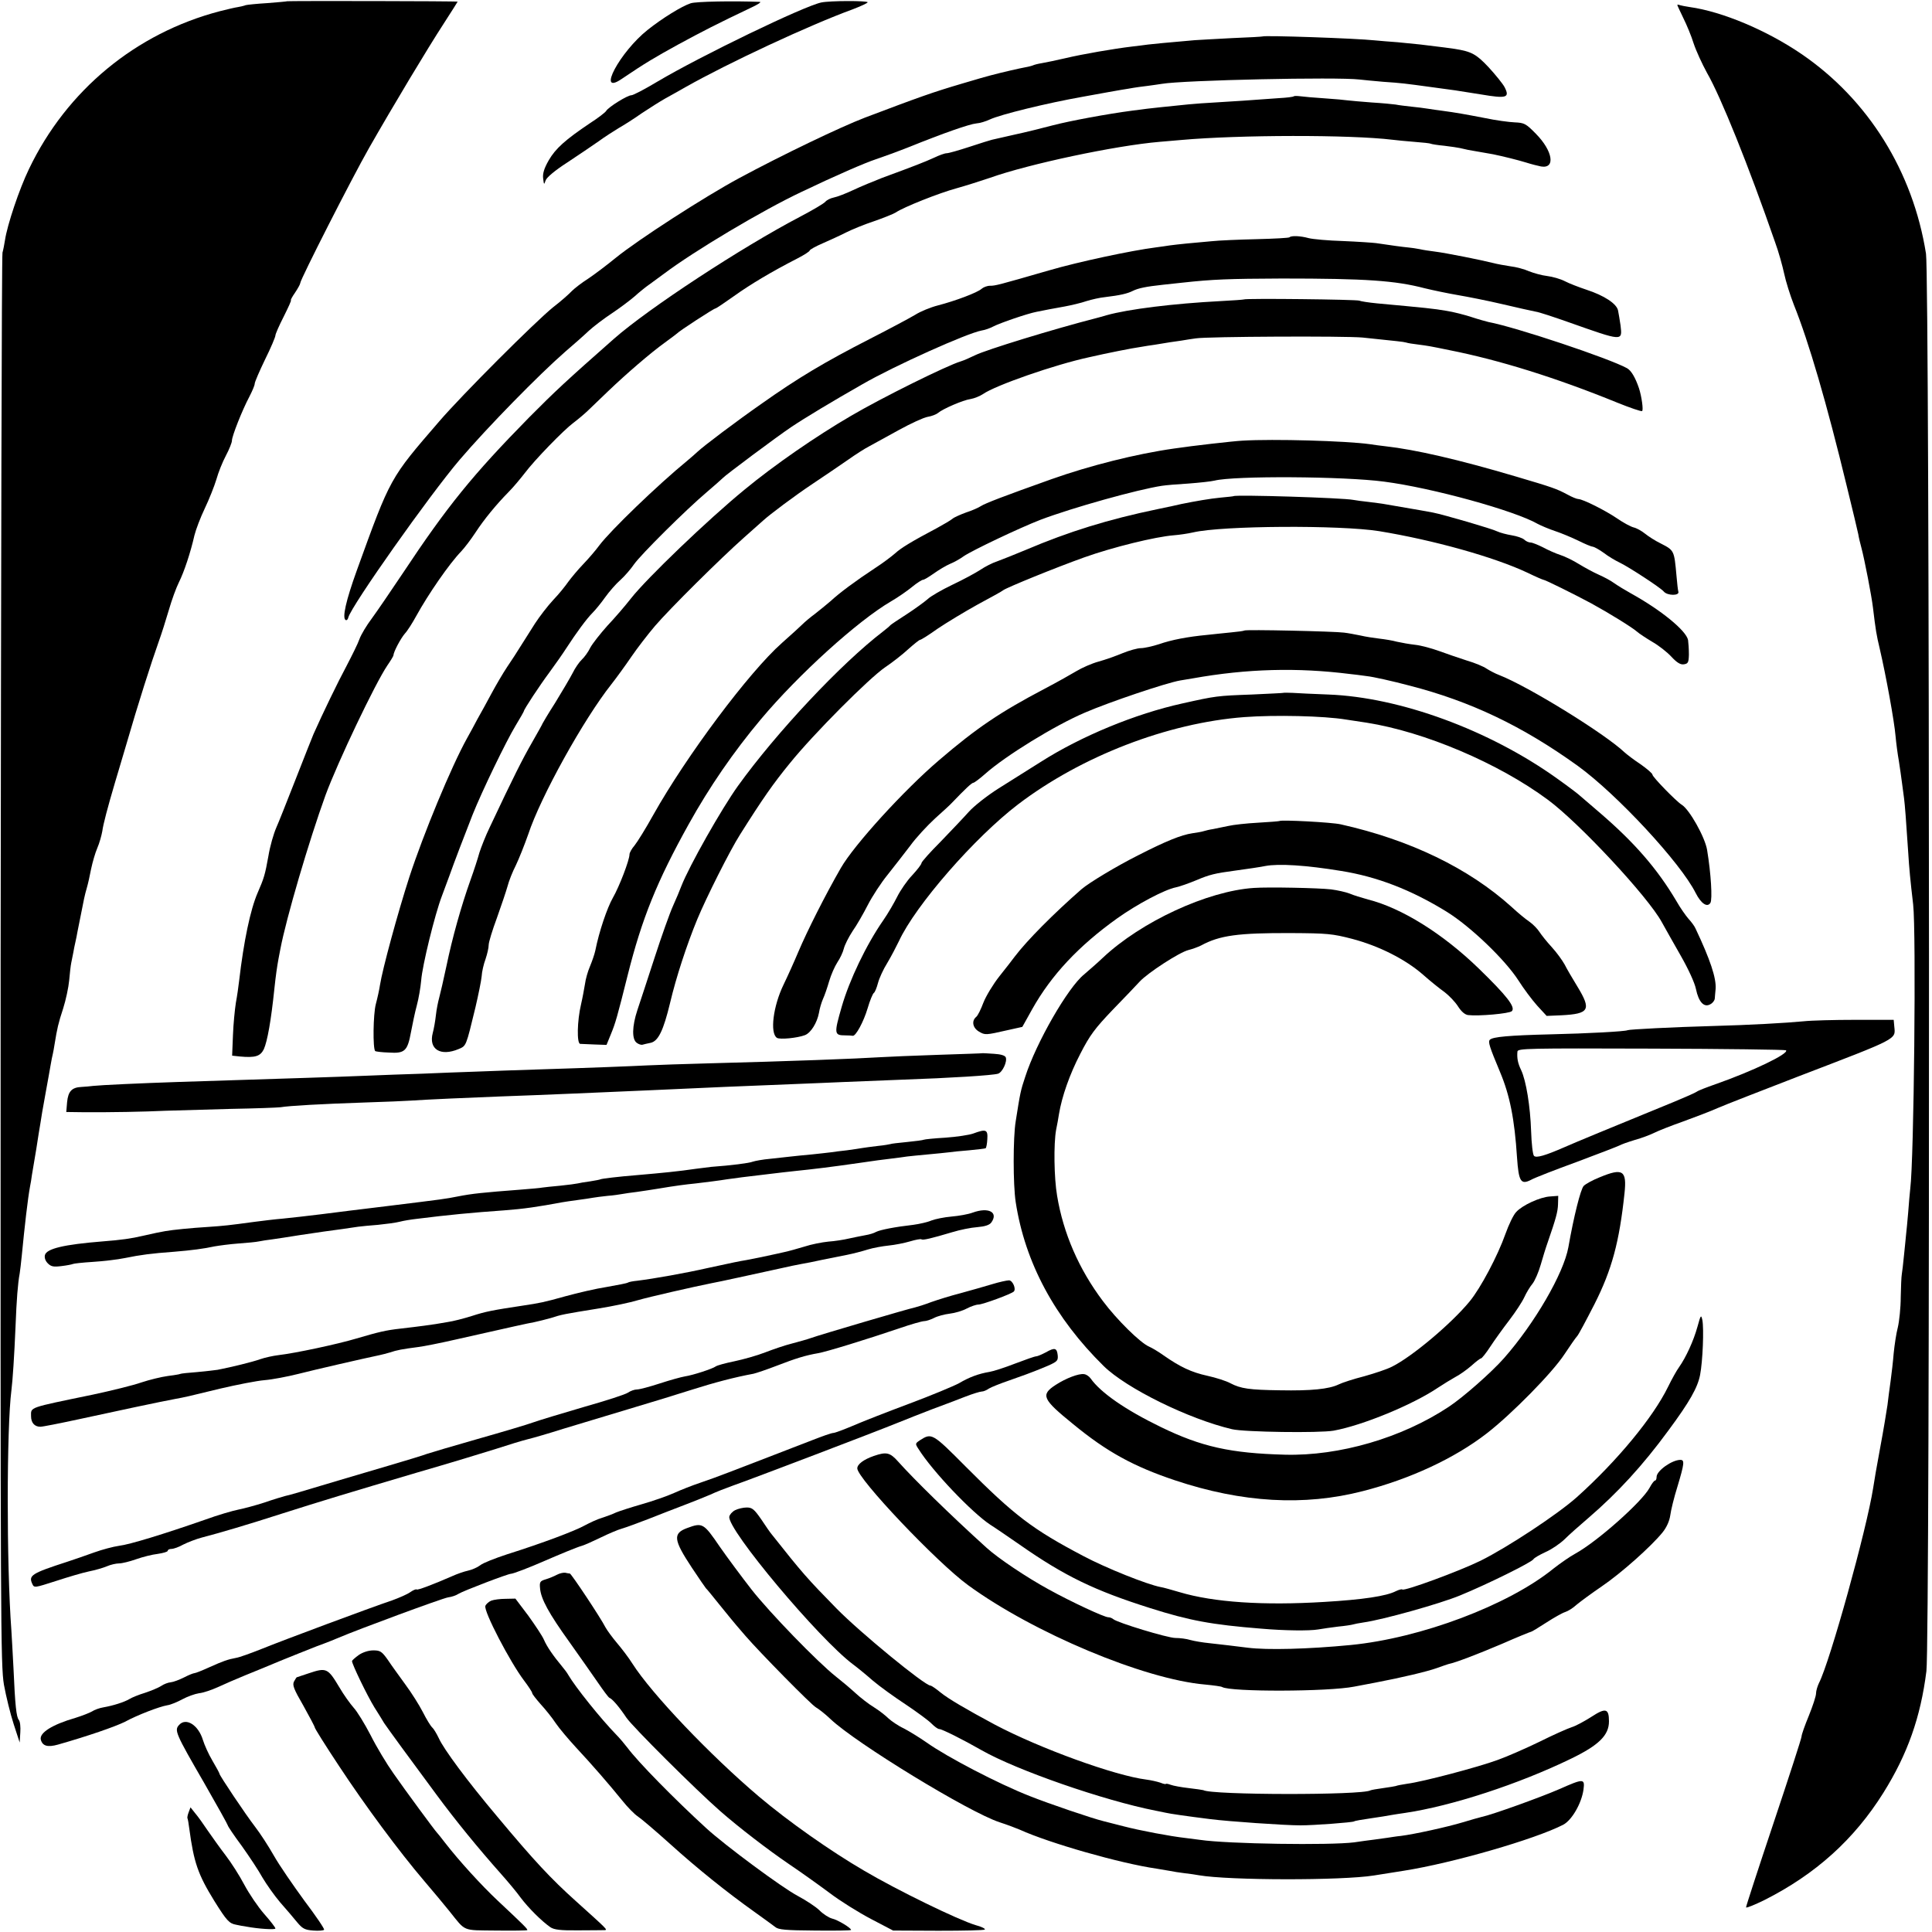
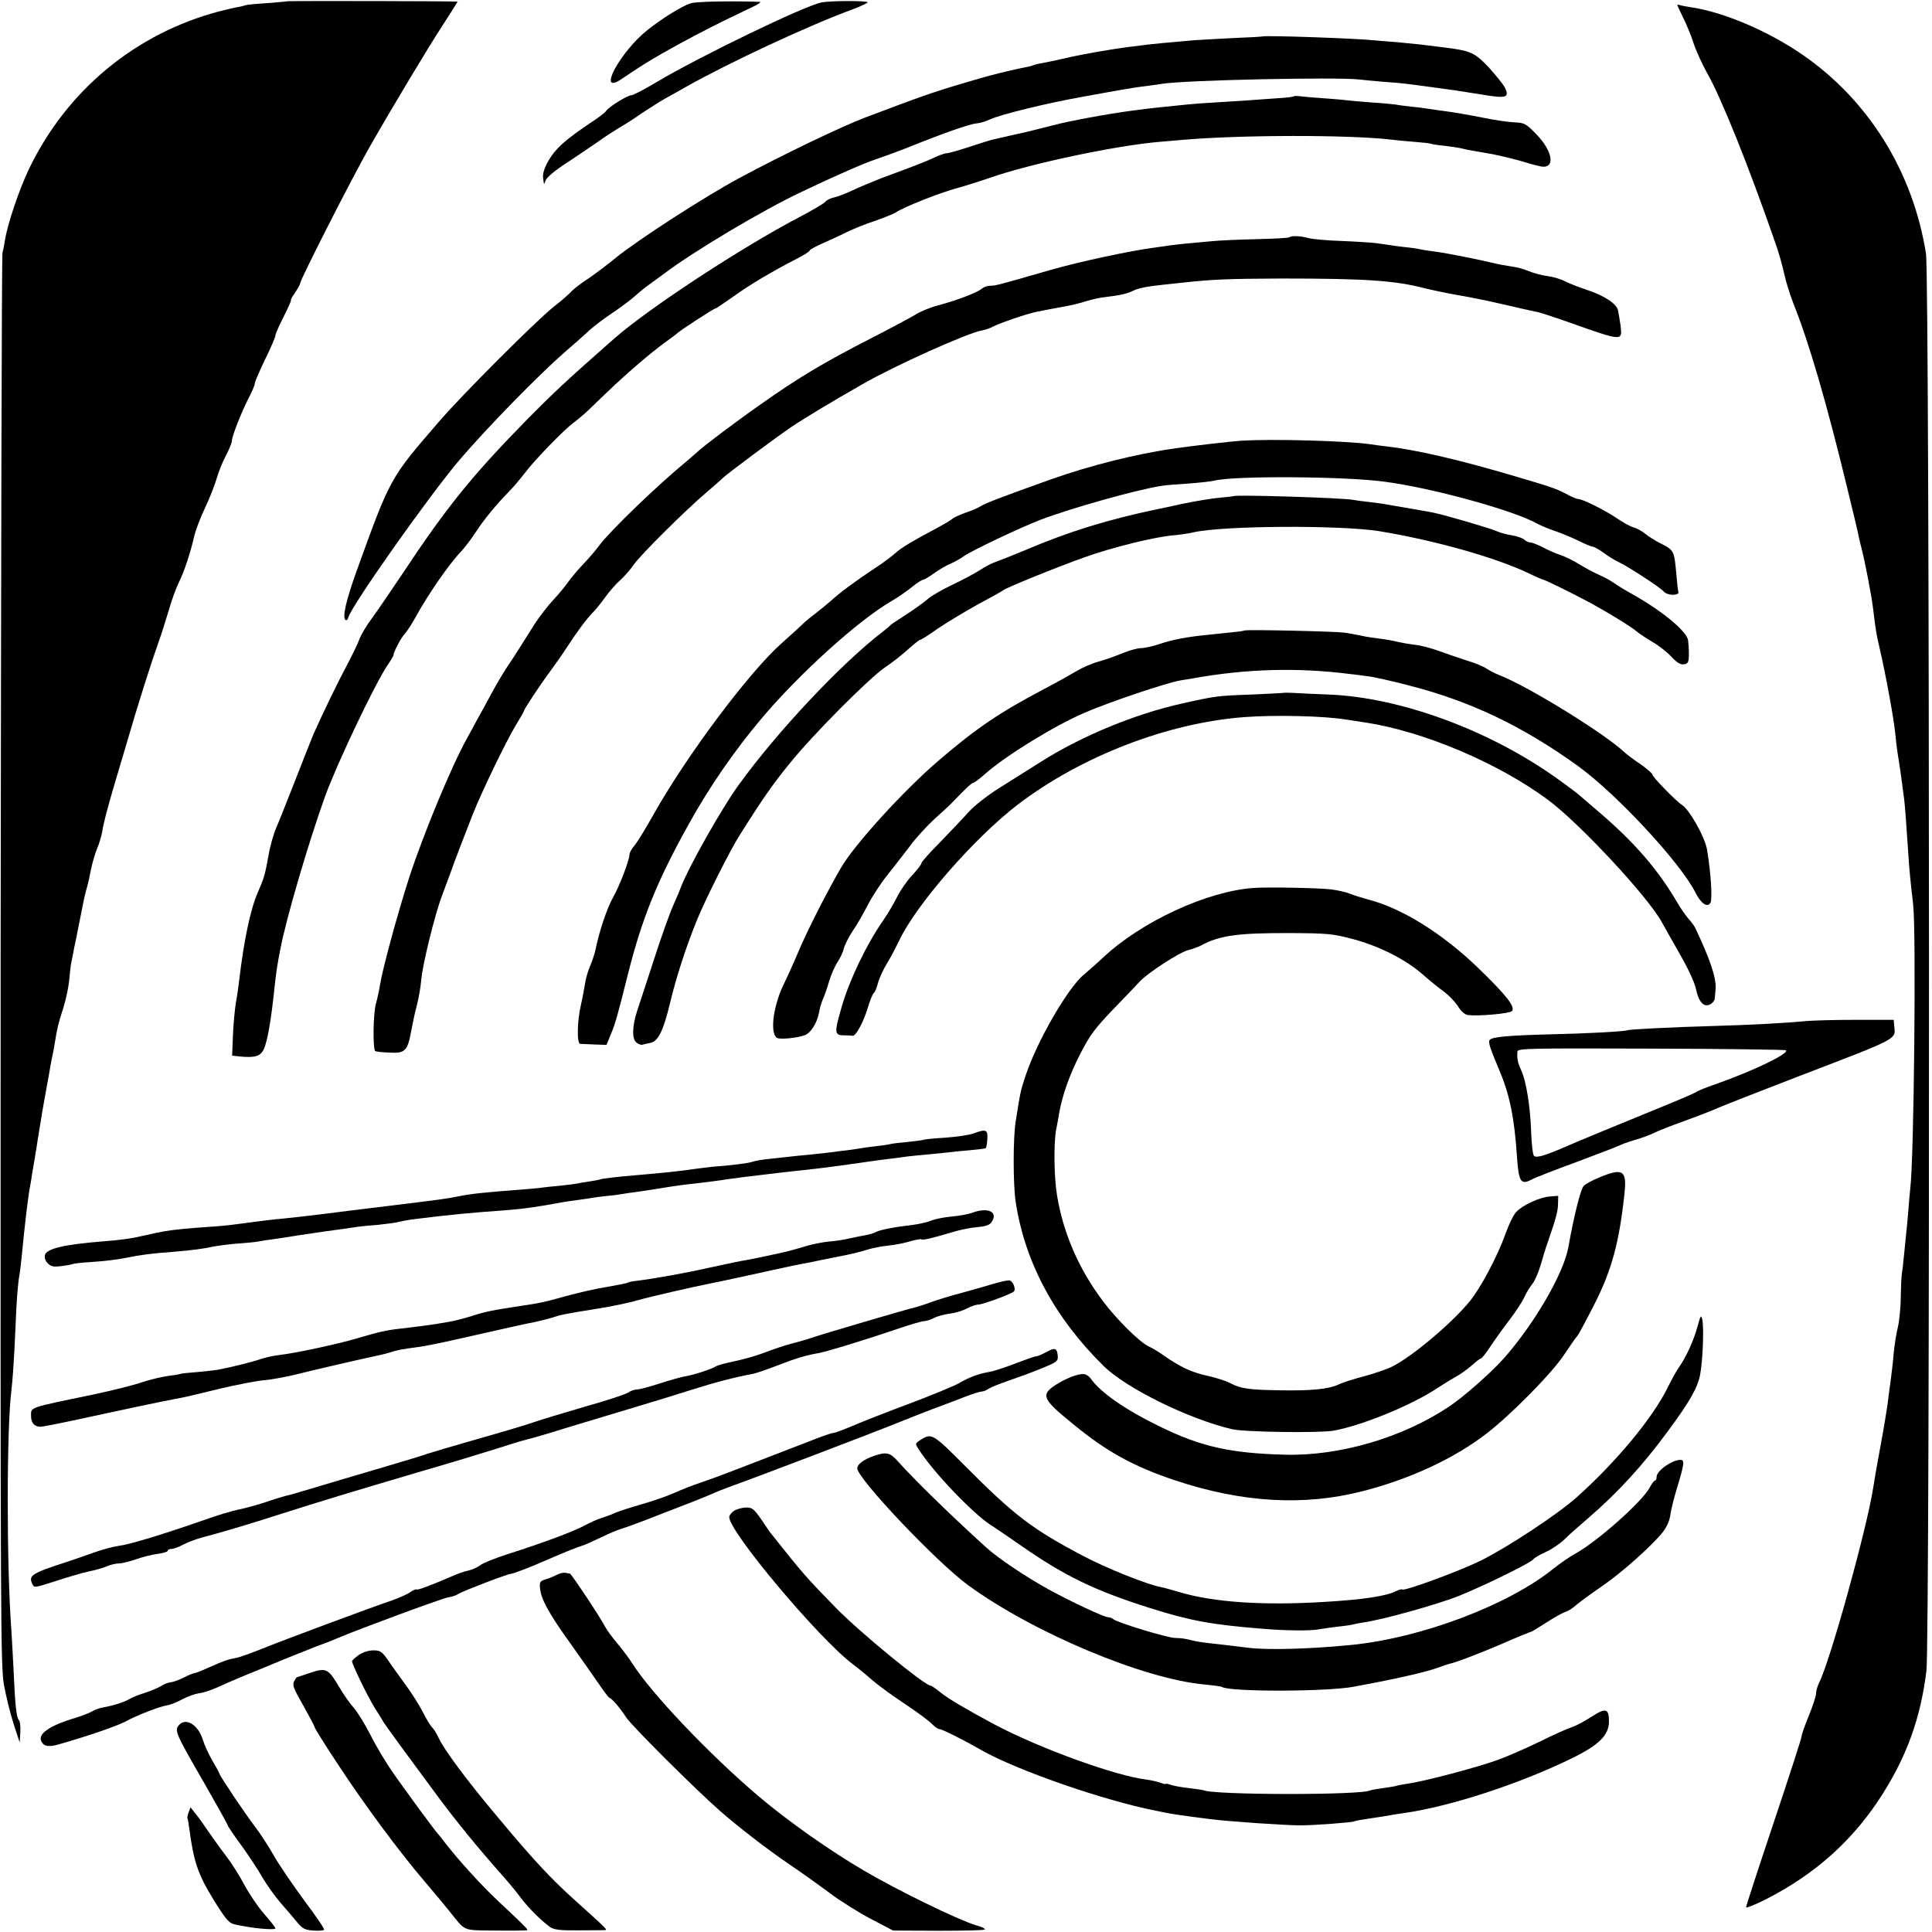
<svg xmlns="http://www.w3.org/2000/svg" version="1.0" width="933pt" height="933pt" viewBox="0 0 933 933" preserveAspectRatio="xMidYMid meet">
  <g transform="translate(0,933) scale(0.1,-0.1)" fill="#000000" stroke="none">
    <path d="M1387 9324 c-1 -1 -44 -5 -96 -9 -51 -3 -98 -8 -105 -10 -6 -3 -22 -6 -36 -9 -14 -2 -53 -11 -88 -20 -406 -106 -740 -382 -922 -762 -47 -97 -105 -270 -116 -344 -3 -19 -8 -46 -12 -60 -4 -14 -7 -1553 -9 -3420 -1 -3213 0 -3400 16 -3496 10 -55 31 -141 47 -190 l29 -89 3 48 c2 27 -1 54 -7 61 -12 14 -18 68 -26 251 -4 72 -8 153 -10 180 -24 322 -23 982 0 1160 6 47 14 167 20 310 5 129 11 207 20 255 2 14 7 52 10 85 14 144 29 276 40 335 3 14 7 39 9 55 3 17 12 73 21 125 8 52 17 109 20 125 2 17 13 80 24 140 11 61 23 126 26 145 3 19 8 42 10 50 2 8 6 31 9 50 12 73 17 97 41 170 13 41 26 102 29 135 3 33 7 71 10 85 3 14 7 36 10 50 2 14 7 36 10 50 3 14 8 36 10 50 3 14 10 50 16 80 6 30 13 66 16 80 3 14 9 39 14 55 5 17 14 57 20 89 7 33 20 78 30 101 10 23 20 59 24 81 4 32 25 112 61 234 3 8 27 92 55 185 56 194 122 400 156 495 13 36 35 105 49 153 14 49 36 109 49 135 25 50 56 143 75 227 7 28 29 86 50 130 21 44 46 107 56 140 9 33 30 85 46 115 16 30 29 63 29 72 0 22 50 148 84 212 14 27 26 55 26 63 0 8 23 61 50 117 28 56 50 109 50 116 0 7 18 48 40 91 22 44 38 79 35 79 -3 0 6 17 20 37 14 21 25 41 25 46 0 17 250 508 332 652 117 205 282 480 362 603 36 56 66 103 66 104 0 3 -820 4 -823 2z" />
    <path d="M3335 9314 c-43 -14 -138 -73 -207 -128 -135 -107 -248 -320 -127 -238 117 79 158 103 274 167 122 66 186 99 350 177 33 15 53 28 45 29 -126 5 -311 2 -335 -7z" />
    <path d="M3966 9318 c-85 -18 -580 -257 -791 -382 -60 -36 -117 -66 -126 -66 -19 0 -111 -57 -122 -76 -4 -7 -39 -34 -78 -59 -119 -80 -166 -122 -199 -179 -23 -40 -30 -65 -27 -88 4 -31 4 -32 12 -9 5 14 45 48 104 86 53 35 121 81 151 102 30 22 74 50 97 64 23 13 74 45 112 72 39 26 90 58 113 71 24 13 68 38 98 55 205 116 599 300 808 376 39 15 72 30 72 34 0 8 -181 8 -224 -1z" />
    <path d="M8100 9306 c0 -2 13 -30 29 -63 16 -32 39 -87 50 -123 12 -36 41 -99 64 -141 67 -116 201 -449 329 -818 17 -46 36 -115 44 -152 8 -38 29 -105 47 -151 72 -179 158 -473 256 -878 28 -113 52 -216 55 -230 2 -14 9 -43 15 -65 15 -56 49 -231 56 -290 13 -109 17 -132 32 -195 31 -133 71 -353 77 -425 3 -33 10 -87 16 -120 5 -33 12 -80 15 -105 3 -25 8 -58 10 -75 4 -30 10 -107 20 -260 5 -80 10 -134 24 -253 15 -131 4 -1233 -14 -1372 -2 -19 -7 -71 -10 -115 -4 -44 -8 -91 -10 -105 -1 -14 -6 -59 -10 -100 -4 -41 -9 -84 -11 -95 -2 -11 -4 -60 -5 -110 0 -49 -7 -115 -14 -145 -8 -30 -16 -86 -20 -125 -3 -38 -10 -99 -15 -135 -5 -36 -12 -87 -15 -115 -4 -27 -19 -120 -35 -205 -16 -85 -31 -173 -34 -195 -31 -199 -209 -841 -262 -943 -7 -15 -14 -37 -14 -50 0 -13 -16 -61 -35 -108 -19 -46 -35 -91 -35 -100 0 -8 -61 -196 -135 -417 -74 -221 -134 -405 -133 -408 2 -4 41 12 88 35 248 125 434 293 575 518 117 187 180 365 208 588 18 141 16 6730 -2 6845 -63 397 -279 744 -601 964 -167 114 -382 205 -540 227 -19 3 -41 7 -47 9 -7 3 -13 3 -13 1z" />
    <path d="M6097 9154 c-1 -1 -67 -5 -147 -8 -80 -4 -161 -9 -180 -10 -139 -12 -199 -18 -225 -21 -16 -2 -52 -7 -80 -10 -84 -10 -236 -36 -320 -56 -44 -10 -95 -21 -114 -24 -19 -3 -37 -8 -41 -10 -4 -2 -21 -7 -39 -10 -27 -5 -107 -23 -171 -40 -8 -2 -69 -19 -135 -39 -139 -41 -204 -64 -468 -164 -120 -46 -401 -181 -607 -292 -169 -91 -489 -298 -595 -384 -44 -36 -105 -82 -135 -102 -30 -19 -65 -46 -78 -59 -12 -13 -52 -49 -90 -78 -88 -71 -441 -424 -551 -552 -239 -277 -234 -267 -398 -720 -53 -147 -71 -229 -54 -239 5 -3 11 2 13 12 15 57 393 592 538 762 135 158 383 411 509 521 41 35 93 81 115 102 23 21 73 59 111 84 39 26 88 63 110 82 22 20 53 45 69 56 15 11 47 34 71 52 147 111 480 309 665 396 165 79 308 141 360 158 30 10 102 36 160 59 166 67 292 111 325 114 17 1 46 10 65 19 51 24 275 79 450 110 120 22 150 27 184 33 21 3 48 8 60 10 11 2 41 6 66 9 25 3 56 8 70 10 103 18 848 34 955 21 17 -2 68 -7 115 -11 89 -6 103 -8 235 -26 106 -14 113 -15 237 -35 124 -21 140 -16 114 35 -9 17 -44 60 -77 96 -60 64 -83 76 -164 89 -27 4 -49 7 -165 21 -19 2 -69 7 -110 11 -41 3 -91 7 -110 9 -94 10 -535 25 -543 19z" />
    <path d="M6248 8865 c-2 -3 -35 -7 -73 -9 -120 -9 -237 -17 -310 -21 -38 -2 -95 -6 -125 -9 -100 -10 -185 -19 -200 -21 -8 -1 -40 -5 -70 -9 -122 -16 -300 -49 -385 -71 -49 -13 -133 -34 -185 -45 -52 -12 -102 -23 -110 -25 -8 -2 -57 -17 -108 -34 -52 -17 -101 -31 -110 -31 -10 0 -37 -10 -62 -22 -44 -20 -92 -39 -250 -97 -41 -16 -104 -42 -140 -59 -36 -17 -78 -33 -94 -36 -15 -3 -33 -12 -40 -20 -6 -8 -60 -40 -121 -72 -283 -148 -733 -443 -900 -590 -228 -201 -283 -252 -410 -380 -272 -277 -395 -428 -611 -754 -57 -85 -123 -182 -148 -216 -25 -33 -52 -78 -60 -100 -7 -21 -36 -79 -62 -129 -42 -78 -115 -229 -160 -330 -7 -16 -47 -118 -89 -225 -42 -107 -82 -208 -90 -225 -14 -32 -31 -91 -39 -140 -16 -89 -21 -106 -52 -177 -35 -81 -67 -234 -89 -423 -3 -27 -10 -76 -16 -108 -5 -32 -12 -102 -14 -156 l-4 -99 37 -4 c75 -7 99 1 116 35 17 38 35 137 51 292 7 66 13 107 20 145 3 14 7 35 9 47 28 148 138 522 218 743 59 160 240 540 299 627 16 23 29 45 29 48 0 16 35 82 55 105 13 14 37 52 55 85 59 107 160 253 217 312 17 18 48 59 69 91 41 63 100 135 161 197 22 22 56 63 77 90 47 63 188 208 235 243 20 15 50 40 68 57 17 16 62 60 100 96 90 86 205 185 273 234 30 22 57 42 60 45 9 11 177 120 184 120 4 0 44 27 89 59 78 56 181 118 310 184 31 16 57 33 57 37 0 4 28 20 63 35 34 15 85 38 112 52 28 14 88 39 134 54 46 16 94 35 107 43 38 26 210 94 291 116 43 12 116 35 163 51 188 67 607 156 820 174 25 2 72 6 105 9 280 25 814 26 1020 1 17 -2 63 -7 104 -10 41 -3 77 -7 80 -9 3 -2 33 -7 66 -10 33 -4 67 -9 75 -11 8 -2 26 -6 40 -9 26 -4 94 -17 120 -21 49 -10 121 -28 160 -40 25 -8 57 -16 72 -19 71 -12 57 75 -25 158 -48 49 -56 53 -102 55 -27 1 -93 10 -145 21 -99 19 -138 26 -205 35 -22 3 -53 7 -70 10 -16 3 -52 7 -80 10 -27 3 -61 7 -75 10 -14 2 -65 7 -115 10 -49 4 -101 8 -115 10 -14 2 -65 7 -113 10 -49 3 -102 8 -117 10 -16 2 -30 2 -32 0z" />
    <path d="M6227 8184 c-3 -3 -75 -7 -159 -9 -84 -2 -182 -6 -218 -10 -36 -3 -90 -8 -120 -11 -30 -3 -66 -7 -80 -9 -14 -2 -45 -7 -70 -10 -117 -15 -371 -69 -515 -111 -246 -71 -258 -74 -284 -74 -14 0 -32 -7 -41 -15 -20 -18 -126 -58 -211 -80 -35 -9 -84 -29 -109 -45 -25 -15 -124 -68 -220 -117 -217 -111 -346 -188 -520 -311 -126 -88 -281 -205 -312 -234 -7 -7 -29 -26 -48 -42 -144 -118 -372 -338 -426 -410 -16 -22 -51 -63 -77 -90 -27 -28 -59 -67 -73 -86 -13 -19 -45 -59 -72 -87 -27 -29 -67 -81 -89 -115 -22 -35 -53 -84 -69 -109 -16 -26 -45 -71 -65 -100 -20 -30 -54 -88 -76 -129 -22 -41 -52 -96 -67 -122 -14 -27 -37 -69 -51 -94 -76 -137 -210 -461 -278 -669 -56 -173 -130 -445 -142 -522 -3 -21 -12 -62 -20 -92 -13 -49 -15 -215 -3 -227 3 -2 32 -6 66 -7 77 -5 90 7 107 100 7 37 19 95 28 128 9 33 18 87 21 120 5 71 66 319 100 408 13 34 29 78 36 97 20 57 78 209 112 295 46 115 161 353 208 431 22 36 40 68 40 70 0 8 75 122 124 188 28 38 65 91 81 116 48 74 98 142 126 170 14 14 42 48 61 75 20 28 53 66 75 85 21 19 50 53 65 75 32 46 249 262 353 350 39 33 72 63 75 66 12 14 263 201 330 246 67 45 200 125 344 207 156 90 506 247 577 260 15 2 40 11 55 19 35 18 167 63 209 71 45 9 74 15 137 26 32 6 79 17 105 26 26 8 66 17 88 19 75 9 109 17 135 30 26 13 63 21 147 30 27 3 68 7 93 10 146 16 223 19 480 20 409 0 548 -10 690 -47 41 -10 113 -25 160 -33 47 -8 144 -27 216 -44 72 -17 144 -33 160 -36 16 -2 88 -26 159 -51 263 -93 260 -93 251 -16 -4 26 -9 58 -12 72 -6 33 -67 73 -153 101 -36 12 -83 30 -104 41 -21 11 -60 22 -85 25 -26 3 -65 14 -88 23 -22 10 -63 21 -90 24 -27 4 -65 11 -84 16 -55 14 -230 49 -280 55 -25 3 -58 8 -75 12 -16 3 -41 7 -55 8 -23 2 -82 10 -155 21 -16 2 -88 7 -160 10 -71 2 -146 9 -165 14 -40 11 -84 13 -93 4z" />
-     <path d="M6007 7884 c-1 -1 -51 -5 -112 -8 -230 -12 -446 -39 -550 -68 -22 -6 -44 -13 -50 -14 -207 -53 -532 -153 -585 -179 -25 -12 -56 -26 -70 -30 -67 -20 -382 -176 -530 -263 -170 -99 -371 -238 -515 -357 -177 -145 -472 -428 -548 -525 -28 -36 -79 -95 -114 -132 -34 -38 -71 -85 -82 -105 -10 -21 -29 -47 -41 -58 -12 -11 -33 -41 -45 -66 -13 -25 -51 -89 -84 -143 -34 -53 -61 -99 -61 -100 0 -2 -23 -43 -51 -92 -46 -80 -90 -167 -203 -407 -21 -43 -43 -100 -51 -125 -7 -26 -26 -85 -43 -132 -45 -126 -88 -280 -116 -415 -14 -66 -30 -135 -35 -153 -5 -18 -13 -56 -16 -85 -3 -28 -10 -67 -15 -85 -21 -79 37 -115 125 -78 37 16 35 11 81 201 14 60 28 128 30 150 1 22 10 60 19 84 8 24 15 54 15 68 0 13 18 72 40 131 21 59 44 127 51 152 6 24 24 70 40 101 15 31 42 99 60 150 60 182 268 556 401 724 26 33 70 94 98 135 28 41 79 107 113 147 72 84 316 326 431 428 44 39 84 75 90 80 35 32 154 121 241 179 55 37 131 88 168 114 38 27 85 57 105 67 20 11 84 46 142 78 58 32 121 61 140 64 19 3 42 12 50 19 24 20 121 62 157 67 18 3 45 14 60 24 60 42 346 142 513 178 82 19 213 45 245 49 22 4 54 9 70 11 67 11 90 15 129 20 23 4 55 9 71 11 57 9 720 12 805 4 172 -18 195 -20 210 -24 8 -3 35 -7 60 -10 46 -6 53 -7 150 -27 238 -47 515 -133 809 -253 62 -25 117 -44 121 -41 7 4 -2 70 -15 110 -18 53 -38 86 -58 97 -85 47 -536 198 -669 223 -12 3 -49 13 -82 24 -34 11 -88 25 -121 30 -64 11 -97 14 -335 36 -41 4 -79 10 -85 13 -9 6 -552 12 -558 6z" />
+     <path d="M6007 7884 z" />
    <path d="M6000 7202 c-41 -2 -244 -25 -330 -38 -184 -26 -409 -83 -592 -148 -233 -83 -319 -116 -341 -130 -12 -8 -44 -22 -72 -31 -27 -10 -57 -23 -65 -30 -8 -7 -42 -27 -75 -45 -123 -65 -175 -97 -202 -122 -16 -14 -59 -47 -98 -72 -94 -62 -171 -119 -214 -159 -20 -17 -54 -45 -76 -62 -22 -16 -49 -39 -60 -50 -11 -11 -56 -52 -99 -90 -159 -141 -461 -545 -621 -830 -36 -65 -77 -131 -90 -147 -14 -16 -25 -36 -25 -44 0 -27 -49 -155 -80 -209 -28 -49 -67 -164 -85 -255 -4 -19 -16 -53 -26 -77 -10 -23 -21 -61 -24 -85 -4 -24 -12 -68 -19 -98 -19 -80 -21 -190 -4 -191 7 0 39 -2 70 -3 l57 -2 22 54 c21 51 30 82 80 282 69 275 142 455 295 730 100 180 217 350 348 506 182 217 468 476 629 570 33 19 79 51 102 70 23 19 47 34 52 34 6 0 29 14 53 31 24 17 59 38 78 46 20 8 50 25 66 37 41 28 270 137 371 176 156 59 468 146 586 164 19 3 78 8 130 11 52 4 108 10 124 14 94 24 626 21 820 -5 231 -30 630 -140 741 -204 17 -9 55 -25 85 -35 30 -10 80 -31 111 -46 32 -16 63 -29 70 -29 7 -1 31 -14 53 -30 22 -17 56 -37 75 -46 41 -19 201 -123 215 -141 17 -20 77 -21 70 0 -2 6 -6 41 -9 77 -11 122 -11 122 -75 155 -27 13 -61 35 -77 48 -16 13 -41 27 -55 30 -15 4 -50 23 -79 43 -57 39 -167 94 -188 94 -7 0 -32 10 -55 23 -49 26 -67 33 -247 86 -277 82 -486 130 -630 146 -25 3 -58 7 -75 10 -116 16 -465 26 -615 17z" />
    <path d="M5957 6934 c-1 -1 -29 -4 -62 -7 -52 -5 -121 -17 -190 -31 -11 -3 -63 -14 -116 -25 -236 -49 -427 -108 -634 -196 -55 -23 -118 -48 -140 -56 -22 -7 -59 -26 -81 -41 -23 -15 -84 -48 -135 -72 -52 -25 -106 -56 -120 -70 -15 -13 -60 -46 -100 -72 -41 -26 -76 -50 -79 -53 -3 -4 -18 -17 -35 -30 -204 -156 -516 -489 -701 -746 -79 -110 -236 -387 -274 -485 -7 -19 -25 -62 -40 -95 -15 -33 -55 -145 -89 -250 -34 -104 -71 -218 -83 -253 -26 -79 -27 -141 -3 -158 9 -7 22 -11 28 -9 7 2 24 6 39 9 37 8 62 60 94 193 29 123 80 279 131 403 43 104 159 335 207 410 109 173 160 246 241 345 114 141 382 410 460 463 33 22 83 61 110 86 28 25 54 46 58 46 5 0 43 24 85 54 43 29 129 81 192 116 63 34 120 65 125 70 20 14 253 109 390 158 140 50 345 100 433 107 26 2 68 8 94 14 141 33 710 36 898 6 262 -43 556 -125 717 -201 39 -19 74 -34 77 -34 8 0 151 -71 231 -114 84 -46 196 -115 220 -136 11 -10 45 -32 75 -50 30 -17 72 -50 92 -72 26 -28 44 -39 60 -36 20 3 23 9 24 47 0 25 -2 56 -4 70 -9 46 -132 146 -277 226 -27 15 -63 37 -80 49 -16 12 -50 30 -75 41 -25 11 -67 34 -95 51 -27 17 -68 37 -90 44 -22 7 -60 24 -84 37 -24 12 -51 23 -59 23 -9 0 -23 6 -31 14 -9 8 -36 17 -61 21 -24 4 -55 12 -70 19 -23 12 -259 81 -311 91 -21 4 -59 11 -229 40 -14 3 -50 7 -80 11 -30 3 -64 8 -75 10 -49 10 -568 26 -578 18z" />
    <path d="M6009 6285 c-2 -2 -31 -6 -64 -9 -33 -3 -85 -9 -115 -12 -95 -9 -173 -24 -233 -45 -31 -10 -71 -19 -87 -19 -17 0 -56 -11 -88 -24 -31 -13 -84 -32 -117 -41 -33 -9 -80 -30 -105 -45 -25 -15 -94 -54 -155 -86 -215 -113 -328 -189 -510 -345 -171 -146 -410 -409 -474 -520 -76 -132 -163 -305 -205 -404 -21 -50 -53 -121 -72 -160 -50 -103 -67 -234 -32 -257 14 -9 98 -1 135 13 29 11 59 60 68 108 3 20 12 50 19 66 8 17 21 55 30 86 9 31 27 72 40 92 13 19 27 49 31 66 4 17 23 55 42 84 20 28 53 86 74 127 21 41 64 107 95 145 31 39 80 102 109 140 28 39 83 98 121 133 38 34 74 67 79 73 68 71 98 99 106 99 4 0 31 20 58 44 97 86 335 233 481 295 118 51 394 144 460 155 19 3 46 8 60 10 263 47 506 53 760 21 14 -1 50 -6 80 -10 30 -3 124 -24 207 -46 295 -76 545 -195 813 -388 189 -137 497 -469 569 -614 26 -51 56 -71 71 -47 10 17 3 140 -16 255 -10 62 -86 197 -123 219 -26 16 -141 134 -141 145 0 6 -26 28 -57 50 -32 21 -67 48 -78 58 -95 90 -464 318 -605 373 -19 7 -47 22 -61 31 -14 10 -57 28 -95 39 -38 12 -98 33 -134 46 -36 13 -87 27 -115 30 -27 3 -67 10 -89 15 -21 6 -59 12 -85 15 -25 3 -66 9 -91 15 -25 5 -61 12 -80 14 -42 6 -476 16 -481 10z" />
    <path d="M6197 5984 c-1 -1 -69 -4 -152 -8 -167 -6 -174 -7 -335 -43 -227 -50 -489 -158 -685 -283 -55 -35 -146 -92 -202 -127 -57 -36 -120 -86 -145 -114 -24 -27 -85 -91 -135 -143 -51 -51 -93 -98 -93 -104 0 -6 -20 -32 -45 -59 -25 -26 -57 -73 -72 -103 -15 -30 -45 -82 -68 -115 -82 -118 -163 -288 -200 -416 -38 -132 -37 -139 18 -139 15 0 30 -1 35 -2 14 -3 52 66 72 133 11 38 25 71 30 74 5 3 14 25 20 48 6 23 26 67 45 97 18 30 43 78 56 105 80 173 366 501 576 661 305 232 721 393 1092 421 147 11 384 6 492 -12 13 -2 58 -9 99 -15 279 -44 636 -195 876 -373 151 -112 482 -467 549 -590 17 -30 58 -104 92 -163 36 -63 67 -130 73 -160 13 -63 39 -91 69 -74 12 6 21 18 22 28 1 9 2 30 4 46 4 52 -26 142 -97 292 -5 12 -21 33 -34 47 -13 15 -40 53 -58 85 -93 157 -203 284 -376 432 -35 30 -73 63 -85 73 -11 11 -63 50 -115 87 -328 235 -760 393 -1105 406 -71 3 -149 6 -173 8 -23 1 -43 1 -45 0z" />
-     <path d="M6178 5365 c-2 -1 -48 -5 -103 -8 -55 -3 -120 -10 -145 -16 -25 -5 -57 -12 -73 -15 -15 -2 -35 -7 -45 -10 -9 -3 -33 -7 -54 -10 -54 -8 -128 -38 -263 -107 -105 -53 -236 -132 -272 -163 -135 -118 -264 -248 -323 -326 -10 -14 -43 -56 -74 -95 -30 -38 -65 -96 -77 -127 -12 -32 -27 -63 -35 -69 -23 -19 -17 -53 14 -71 29 -17 32 -17 137 7 l72 16 48 86 c92 164 224 305 410 438 97 69 229 139 284 150 19 4 64 20 100 35 61 26 90 33 181 45 85 12 108 15 151 23 64 12 196 4 366 -24 174 -28 338 -91 511 -198 114 -71 280 -230 345 -331 24 -38 65 -93 90 -121 l46 -50 71 3 c135 7 146 26 78 138 -24 39 -52 87 -62 107 -11 20 -39 59 -63 85 -24 26 -50 59 -59 73 -9 14 -30 36 -47 48 -18 12 -57 44 -87 72 -207 187 -490 324 -825 399 -43 10 -289 23 -297 16z" />
    <path d="M6055 5042 c-225 -15 -544 -163 -729 -337 -26 -25 -68 -61 -91 -81 -78 -63 -231 -329 -284 -494 -22 -66 -24 -75 -46 -215 -13 -78 -13 -306 0 -390 45 -293 189 -560 425 -792 110 -108 411 -256 620 -305 60 -14 421 -19 490 -7 139 25 382 125 505 208 26 17 63 40 83 51 20 10 55 35 77 54 22 20 43 36 47 36 4 0 25 26 45 57 21 32 62 89 92 128 29 38 62 88 72 110 10 22 28 52 40 66 11 14 29 55 39 90 10 35 25 84 34 109 40 116 49 148 50 185 l1 40 -40 -3 c-48 -3 -133 -42 -163 -75 -13 -13 -36 -61 -52 -106 -37 -105 -120 -262 -173 -326 -88 -107 -278 -267 -375 -315 -23 -12 -83 -32 -133 -46 -51 -13 -107 -31 -125 -40 -46 -22 -131 -31 -283 -28 -148 2 -189 8 -239 34 -20 11 -70 27 -111 36 -78 17 -132 43 -211 98 -25 18 -57 37 -71 43 -42 18 -155 129 -223 220 -116 154 -191 327 -221 508 -15 87 -17 251 -5 318 5 23 11 58 14 77 14 85 52 193 103 291 46 90 71 123 156 212 56 58 115 119 131 137 39 42 191 141 235 152 20 5 47 15 61 22 90 49 179 61 435 60 174 -1 199 -3 295 -28 129 -34 256 -98 341 -172 35 -31 82 -69 105 -85 22 -17 51 -47 65 -69 16 -25 33 -40 49 -42 50 -6 199 7 211 19 19 19 -25 75 -160 206 -173 168 -372 292 -534 333 -32 9 -72 21 -90 29 -18 7 -58 16 -89 20 -59 7 -303 12 -373 7z" />
    <path d="M8710 4398 c-84 -8 -257 -18 -445 -23 -183 -5 -398 -16 -405 -20 -10 -6 -194 -16 -372 -20 -200 -5 -279 -12 -293 -26 -10 -10 -2 -34 49 -156 47 -112 70 -226 82 -413 8 -115 18 -133 67 -108 17 10 118 49 222 87 105 39 197 75 205 79 8 5 42 17 75 27 33 9 75 25 95 35 20 10 81 34 135 53 55 20 132 49 170 66 39 17 212 84 385 151 490 188 474 179 468 242 l-3 33 -185 0 c-102 0 -214 -3 -250 -7z m-85 -140 c16 -16 -161 -101 -341 -164 -43 -15 -84 -31 -90 -36 -7 -5 -54 -26 -105 -47 -286 -117 -499 -205 -534 -221 -94 -41 -136 -53 -147 -42 -6 6 -12 59 -14 120 -4 119 -24 243 -48 294 -16 33 -21 58 -18 90 2 15 50 16 647 14 354 -1 647 -5 650 -8z" />
-     <path d="M4747 4244 c-1 -1 -99 -4 -217 -8 -118 -4 -240 -9 -270 -11 -129 -8 -448 -20 -835 -30 -121 -3 -256 -8 -300 -10 -81 -4 -251 -11 -540 -20 -88 -3 -216 -7 -285 -10 -69 -2 -186 -7 -260 -10 -74 -2 -198 -7 -275 -10 -173 -7 -281 -10 -905 -30 -181 -6 -374 -15 -410 -19 -14 -2 -39 -4 -56 -5 -47 -2 -65 -21 -70 -74 l-4 -47 77 -1 c142 -1 297 2 403 7 58 2 199 6 315 9 116 2 224 6 240 8 40 7 200 16 410 23 94 3 193 7 220 9 69 5 297 15 430 20 176 6 549 22 725 30 261 12 463 21 700 30 58 2 166 7 240 10 74 3 198 8 275 11 234 8 441 21 465 29 21 7 45 58 37 79 -4 9 -24 15 -57 17 -28 2 -52 3 -53 3z" />
    <path d="M4700 3856 c-19 -7 -79 -16 -134 -20 -54 -3 -101 -8 -105 -10 -3 -2 -40 -7 -81 -11 -41 -4 -77 -8 -80 -10 -3 -1 -30 -6 -61 -9 -31 -4 -65 -8 -75 -10 -11 -2 -44 -7 -74 -11 -30 -3 -66 -8 -80 -10 -14 -2 -54 -6 -90 -10 -36 -3 -81 -8 -100 -10 -19 -2 -64 -7 -100 -11 -35 -3 -73 -10 -85 -14 -17 -7 -104 -18 -200 -25 -16 -2 -49 -6 -72 -9 -89 -13 -161 -20 -288 -31 -88 -7 -169 -17 -175 -20 -3 -2 -26 -6 -50 -10 -25 -3 -52 -8 -60 -10 -8 -2 -46 -7 -85 -11 -38 -3 -77 -8 -86 -9 -8 -2 -55 -6 -105 -10 -182 -14 -233 -19 -304 -33 -61 -12 -61 -12 -345 -47 -110 -13 -252 -31 -315 -39 -63 -8 -146 -17 -185 -21 -38 -3 -101 -11 -140 -16 -117 -16 -145 -19 -219 -24 -83 -5 -171 -14 -206 -20 -29 -5 -48 -9 -110 -23 -55 -13 -104 -20 -195 -27 -187 -15 -270 -35 -278 -66 -3 -13 2 -28 14 -40 16 -16 28 -18 67 -13 26 3 50 8 54 10 3 2 46 7 95 10 48 3 120 11 158 19 73 15 126 22 235 30 86 7 146 15 196 26 23 4 75 11 116 14 41 3 85 7 98 10 13 3 42 7 65 10 22 3 81 12 130 20 102 15 139 21 210 30 28 4 61 9 75 11 14 2 57 6 95 9 39 4 86 10 105 15 19 5 56 11 83 14 151 19 266 30 422 41 94 7 162 17 280 39 11 2 45 7 75 11 30 4 64 9 74 11 11 2 42 6 70 9 28 2 60 7 71 9 11 2 43 7 70 10 28 4 75 11 105 16 83 14 130 20 180 25 50 6 115 14 151 20 13 2 47 6 74 10 28 3 84 10 125 15 41 5 100 12 130 15 88 9 171 19 310 39 58 9 128 18 155 21 28 3 61 8 75 10 14 2 59 6 100 10 41 4 86 8 100 10 14 2 59 7 100 10 41 4 77 8 80 10 3 2 7 22 8 44 3 46 -6 50 -68 27z" />
    <path d="M7726 3645 c-33 -13 -68 -32 -78 -42 -15 -16 -48 -148 -74 -296 -23 -127 -163 -368 -311 -536 -60 -68 -197 -189 -267 -235 -226 -150 -528 -238 -791 -231 -262 7 -403 38 -600 134 -171 83 -290 166 -338 234 -7 10 -21 20 -32 21 -25 4 -88 -20 -137 -52 -74 -48 -64 -69 84 -189 164 -135 293 -205 493 -272 324 -108 623 -125 906 -52 227 58 443 158 599 279 120 93 317 293 375 382 27 41 55 81 61 87 7 7 44 77 84 155 84 166 120 300 145 535 12 111 -8 124 -119 78z" />
    <path d="M4697 3474 c-21 -8 -67 -16 -102 -19 -35 -3 -79 -12 -97 -19 -18 -8 -58 -17 -88 -21 -88 -10 -159 -24 -179 -34 -10 -6 -33 -13 -52 -16 -19 -3 -54 -11 -79 -16 -25 -6 -70 -13 -100 -15 -30 -3 -82 -13 -115 -24 -33 -10 -76 -22 -95 -26 -19 -4 -37 -8 -40 -9 -25 -6 -121 -26 -145 -30 -42 -7 -55 -10 -185 -38 -110 -25 -262 -52 -343 -62 -21 -2 -41 -6 -45 -9 -4 -3 -50 -12 -102 -21 -52 -8 -142 -29 -200 -45 -103 -29 -125 -33 -205 -45 -145 -22 -178 -28 -246 -50 -41 -13 -93 -26 -115 -29 -22 -4 -49 -8 -59 -10 -19 -3 -74 -11 -170 -22 -72 -8 -105 -16 -214 -48 -90 -27 -296 -71 -375 -80 -26 -3 -67 -12 -90 -20 -36 -13 -138 -38 -205 -51 -12 -2 -57 -7 -99 -11 -42 -3 -79 -7 -82 -9 -3 -2 -30 -6 -60 -10 -30 -4 -88 -18 -127 -31 -40 -14 -146 -40 -235 -59 -314 -65 -298 -59 -298 -104 0 -32 17 -51 45 -51 11 0 92 16 180 35 169 37 419 90 470 99 49 9 63 12 218 50 81 19 178 38 215 41 37 3 110 17 162 30 78 20 313 74 394 91 10 2 33 8 50 13 32 11 59 16 136 26 25 3 106 19 180 36 284 64 346 78 380 84 19 4 55 13 80 20 52 17 63 19 230 46 69 11 154 29 190 40 55 16 274 66 360 83 25 4 206 44 330 71 36 8 81 18 100 21 19 3 64 12 100 20 36 7 90 18 120 24 30 6 76 18 101 26 26 8 71 16 100 19 30 3 76 12 103 20 27 8 52 13 56 10 7 -5 46 4 150 35 36 11 90 22 120 24 36 3 58 10 67 22 36 50 -13 76 -90 48z" />
    <path d="M4790 3128 c-36 -11 -104 -30 -151 -43 -47 -12 -111 -32 -142 -43 -31 -12 -67 -23 -79 -26 -27 -5 -459 -132 -503 -148 -16 -6 -57 -17 -90 -26 -33 -8 -91 -28 -130 -43 -38 -15 -106 -34 -149 -43 -44 -9 -84 -20 -90 -25 -15 -11 -109 -42 -149 -48 -18 -3 -72 -18 -121 -34 -49 -16 -98 -29 -110 -29 -12 0 -31 -7 -43 -15 -12 -9 -109 -40 -215 -70 -106 -31 -215 -64 -243 -74 -27 -10 -148 -46 -268 -80 -120 -34 -230 -67 -245 -72 -15 -6 -97 -31 -182 -56 -142 -42 -309 -91 -435 -129 -27 -8 -59 -17 -70 -19 -11 -3 -55 -16 -98 -31 -43 -14 -100 -29 -125 -34 -26 -5 -99 -26 -162 -49 -201 -70 -364 -120 -415 -126 -28 -4 -81 -18 -120 -32 -38 -14 -97 -34 -130 -45 -173 -56 -188 -66 -169 -107 9 -20 11 -19 114 14 58 19 129 40 158 46 30 6 69 17 88 25 18 8 45 14 59 14 14 0 51 9 82 20 31 11 78 23 105 26 26 4 48 10 48 15 0 5 8 9 18 9 10 0 36 9 57 21 22 11 63 27 90 34 85 22 224 63 385 115 195 62 317 99 655 199 149 43 320 95 380 114 61 20 130 41 155 47 25 6 101 28 170 50 69 21 211 64 315 95 105 31 244 74 310 95 104 33 202 59 294 76 13 3 64 20 113 39 93 36 140 50 198 60 38 6 236 67 395 121 55 19 108 34 118 34 10 0 31 7 47 15 17 9 51 18 76 21 26 3 63 14 83 25 19 10 45 19 56 19 20 0 159 51 171 63 12 12 -5 53 -23 54 -10 0 -47 -8 -83 -19z" />
    <path d="M8197 2922 c-18 -66 -55 -147 -89 -195 -11 -15 -35 -58 -53 -95 -72 -147 -245 -357 -440 -532 -93 -83 -334 -242 -465 -307 -104 -51 -368 -148 -378 -139 -2 3 -16 -1 -31 -8 -46 -24 -160 -41 -346 -52 -294 -18 -534 -2 -698 47 -38 11 -79 23 -93 25 -63 12 -260 90 -373 150 -245 129 -331 194 -569 433 -159 160 -163 162 -219 126 -24 -16 -24 -17 -7 -43 67 -107 258 -307 346 -365 24 -15 88 -59 143 -97 216 -151 361 -221 630 -306 189 -60 297 -80 535 -99 115 -10 234 -11 275 -4 22 4 66 10 98 14 32 3 64 8 70 10 7 2 30 7 52 10 93 13 368 90 465 130 132 54 346 160 355 175 4 7 31 22 59 35 28 12 69 40 91 61 22 22 74 68 115 103 142 122 264 255 387 423 103 139 141 207 153 268 13 67 19 224 11 265 -6 28 -8 25 -24 -33z" />
    <path d="M5050 2799 c-19 -10 -40 -19 -46 -19 -7 0 -52 -16 -102 -35 -49 -19 -104 -37 -123 -40 -54 -9 -99 -26 -148 -55 -26 -14 -134 -59 -241 -99 -107 -40 -230 -88 -273 -107 -43 -18 -85 -34 -93 -34 -8 0 -54 -16 -102 -35 -48 -18 -141 -55 -207 -80 -66 -25 -154 -59 -195 -75 -41 -16 -104 -39 -140 -51 -36 -12 -92 -34 -125 -49 -33 -15 -103 -39 -155 -54 -52 -15 -108 -33 -125 -40 -16 -8 -47 -19 -68 -26 -21 -6 -58 -23 -82 -36 -48 -27 -205 -86 -376 -140 -58 -19 -117 -42 -130 -53 -13 -10 -40 -22 -59 -26 -19 -4 -53 -16 -75 -26 -94 -41 -168 -69 -173 -65 -2 3 -17 -3 -31 -13 -14 -10 -53 -27 -86 -39 -110 -37 -528 -193 -629 -234 -55 -22 -111 -42 -125 -44 -42 -8 -62 -15 -129 -45 -35 -16 -68 -29 -73 -29 -5 0 -28 -9 -51 -21 -22 -11 -51 -22 -63 -23 -13 -1 -34 -9 -47 -18 -12 -8 -48 -23 -78 -33 -30 -9 -64 -23 -75 -30 -25 -15 -79 -32 -125 -40 -19 -3 -44 -12 -56 -20 -12 -7 -48 -21 -80 -31 -111 -32 -175 -72 -167 -105 8 -31 33 -38 83 -24 144 41 277 87 323 110 61 33 165 73 205 80 16 2 49 16 73 29 24 13 60 26 80 29 21 2 61 16 90 29 30 14 90 40 134 58 44 18 121 49 170 70 50 20 128 52 175 70 47 17 94 36 105 41 93 40 502 191 529 195 16 2 38 9 50 17 22 14 239 97 254 97 10 0 91 31 157 60 76 33 160 68 185 75 14 4 56 23 93 41 37 18 82 37 100 42 18 5 75 26 127 46 52 21 131 51 175 68 44 17 100 39 125 50 25 12 74 31 110 44 81 28 700 264 795 303 39 16 113 45 165 65 52 19 125 47 161 61 36 14 72 25 80 25 8 0 23 6 34 14 11 7 56 25 100 40 44 15 115 41 158 59 73 30 77 34 75 61 -4 37 -14 40 -58 15z" />
    <path d="M4220 2299 c-49 -17 -80 -40 -80 -60 0 -49 385 -455 535 -564 315 -230 851 -455 1145 -480 41 -4 78 -9 82 -12 40 -24 512 -23 638 2 14 3 59 11 100 19 131 25 253 54 300 71 25 9 50 18 55 19 35 7 139 47 257 97 75 33 139 59 142 59 3 0 36 20 73 44 37 24 78 47 91 51 13 4 38 19 55 35 18 15 72 55 122 89 93 63 239 193 294 261 20 25 33 55 37 82 3 24 18 86 35 140 33 110 35 128 14 128 -41 0 -115 -53 -115 -82 0 -10 -3 -18 -8 -18 -4 0 -16 -16 -26 -35 -37 -68 -253 -260 -359 -318 -26 -14 -73 -47 -105 -72 -218 -177 -641 -336 -979 -369 -206 -20 -404 -25 -498 -13 -73 9 -113 14 -186 22 -31 3 -72 10 -90 15 -19 6 -51 10 -73 10 -37 0 -281 74 -300 91 -6 5 -16 9 -24 9 -19 0 -178 74 -287 134 -108 59 -245 151 -300 201 -178 161 -351 331 -427 416 -40 45 -57 49 -118 28z" />
    <path d="M3550 2037 c-14 -7 -26 -21 -28 -31 -12 -60 433 -591 598 -714 19 -14 62 -49 95 -78 33 -28 105 -80 160 -116 55 -37 111 -78 124 -92 14 -14 30 -26 37 -26 13 0 113 -50 204 -102 170 -97 591 -243 840 -292 14 -3 36 -7 49 -10 21 -5 97 -16 216 -31 86 -11 358 -30 435 -30 66 0 250 14 259 19 3 3 40 9 81 15 41 6 86 13 100 16 13 2 42 7 65 10 224 33 549 139 802 262 134 65 183 113 183 180 0 63 -16 67 -85 22 -33 -21 -75 -44 -95 -50 -19 -6 -89 -37 -155 -70 -66 -32 -157 -72 -202 -88 -95 -35 -364 -106 -437 -115 -27 -4 -52 -9 -55 -11 -3 -1 -31 -6 -61 -10 -30 -4 -58 -9 -62 -11 -39 -24 -768 -23 -807 1 -4 1 -35 6 -71 10 -35 4 -74 11 -87 16 -13 5 -23 6 -23 4 0 -2 -12 0 -26 6 -15 5 -45 12 -68 15 -152 19 -513 150 -731 265 -138 74 -225 125 -262 155 -23 19 -45 34 -50 34 -28 1 -337 254 -453 372 -142 145 -165 171 -313 358 -7 8 -30 41 -51 73 -34 49 -44 57 -70 57 -17 0 -42 -6 -56 -13z" />
-     <path d="M3319 1951 c-71 -26 -67 -57 23 -193 34 -51 64 -95 67 -98 4 -3 33 -39 66 -80 33 -41 70 -86 82 -100 12 -14 31 -36 43 -50 70 -81 319 -334 340 -345 14 -8 46 -33 71 -57 122 -116 669 -450 816 -498 37 -12 82 -29 98 -36 143 -65 486 -163 660 -188 23 -4 52 -9 65 -11 14 -3 45 -8 70 -11 25 -3 56 -7 70 -10 144 -25 689 -26 845 -1 61 10 126 20 145 23 235 37 633 152 769 222 42 22 89 104 98 170 7 54 1 54 -119 1 -87 -38 -326 -124 -372 -133 -12 -3 -52 -14 -91 -26 -76 -23 -236 -58 -300 -66 -22 -2 -51 -7 -65 -9 -14 -2 -43 -6 -65 -9 -22 -3 -65 -8 -95 -13 -117 -15 -610 -8 -745 12 -16 2 -48 6 -70 9 -72 8 -221 36 -301 57 -44 11 -86 22 -94 24 -54 13 -263 84 -356 121 -151 59 -399 188 -499 259 -33 23 -83 54 -110 68 -28 13 -61 36 -75 49 -14 14 -45 38 -69 53 -25 15 -65 46 -90 69 -25 23 -68 59 -96 81 -87 69 -317 306 -405 418 -46 59 -116 153 -155 209 -77 113 -83 116 -156 89z" />
    <path d="M2689 1725 c-13 -7 -37 -17 -54 -22 -27 -8 -30 -13 -27 -43 4 -51 42 -121 142 -260 49 -69 110 -156 137 -195 26 -38 51 -72 56 -74 15 -6 48 -45 82 -96 30 -44 333 -346 454 -452 88 -77 228 -185 331 -255 58 -39 146 -102 197 -140 50 -38 140 -94 199 -125 l107 -56 219 -1 c121 0 222 2 224 6 3 4 -17 14 -44 21 -84 25 -378 168 -539 263 -163 95 -366 238 -508 358 -237 201 -518 496 -611 642 -18 29 -52 73 -74 99 -22 26 -47 60 -56 76 -23 46 -165 259 -172 260 -4 0 -14 2 -23 4 -9 1 -27 -3 -40 -10z" />
-     <path d="M2372 1600 c-12 -5 -25 -17 -28 -25 -10 -24 120 -273 187 -361 21 -28 39 -55 39 -60 0 -5 19 -29 41 -54 23 -25 56 -66 73 -92 17 -25 61 -77 96 -115 81 -87 160 -178 224 -257 27 -34 61 -68 75 -77 14 -9 84 -68 155 -132 134 -121 276 -235 411 -331 44 -31 88 -64 99 -72 15 -13 52 -16 192 -17 96 -1 174 0 174 3 0 10 -65 49 -92 55 -15 4 -42 21 -60 39 -18 18 -66 49 -105 70 -76 40 -350 243 -442 327 -155 142 -329 319 -381 389 -14 18 -38 47 -55 64 -73 75 -196 228 -231 288 -6 11 -20 29 -30 41 -41 49 -73 95 -87 128 -8 19 -43 71 -76 117 l-62 82 -47 -1 c-26 0 -57 -4 -70 -9z" />
    <path d="M1733 1338 c-18 -13 -33 -26 -33 -30 0 -15 73 -166 108 -223 21 -33 42 -67 47 -76 6 -9 44 -62 85 -118 41 -56 117 -159 168 -228 93 -126 201 -258 312 -383 32 -36 75 -87 95 -115 38 -50 100 -112 143 -142 18 -12 48 -16 135 -15 62 0 119 1 127 1 16 1 12 4 -140 141 -119 107 -199 192 -380 409 -144 171 -258 325 -281 377 -11 23 -25 46 -32 52 -7 6 -28 40 -45 74 -18 35 -56 95 -85 134 -28 39 -67 92 -84 118 -29 41 -37 46 -70 46 -23 0 -51 -9 -70 -22z" />
    <path d="M1490 1249 c-30 -10 -56 -19 -57 -19 -1 0 -7 -9 -13 -20 -9 -17 -2 -36 45 -117 30 -54 55 -101 55 -105 0 -5 52 -88 117 -186 125 -190 290 -413 412 -556 42 -49 96 -114 121 -145 81 -101 60 -92 225 -94 81 -1 149 0 151 2 4 4 -13 21 -142 142 -80 75 -189 195 -254 279 -19 25 -37 47 -40 50 -10 10 -153 204 -210 286 -32 45 -82 128 -110 184 -29 56 -66 116 -82 133 -16 18 -48 62 -70 100 -55 92 -62 95 -148 66z" />
    <path d="M865 1000 c-24 -26 -18 -40 122 -282 62 -108 113 -200 113 -203 0 -4 30 -49 68 -100 37 -52 82 -120 100 -153 19 -32 57 -86 85 -119 29 -33 66 -76 82 -96 26 -31 37 -37 78 -40 26 -2 50 0 52 4 3 4 -40 67 -95 140 -54 74 -121 171 -147 217 -26 46 -67 109 -91 140 -47 61 -172 248 -172 256 0 3 -15 31 -34 63 -19 32 -39 77 -46 100 -22 73 -82 110 -115 73z" />
    <path d="M911 578 c-5 -13 -7 -25 -6 -28 2 -3 6 -25 9 -50 22 -164 42 -222 121 -350 60 -96 72 -109 106 -115 13 -3 35 -7 49 -9 59 -11 140 -16 140 -9 0 5 -24 36 -54 70 -30 34 -73 98 -96 141 -23 44 -64 108 -91 143 -27 35 -65 89 -86 119 -20 30 -47 68 -60 83 l-23 29 -9 -24z" />
  </g>
</svg>